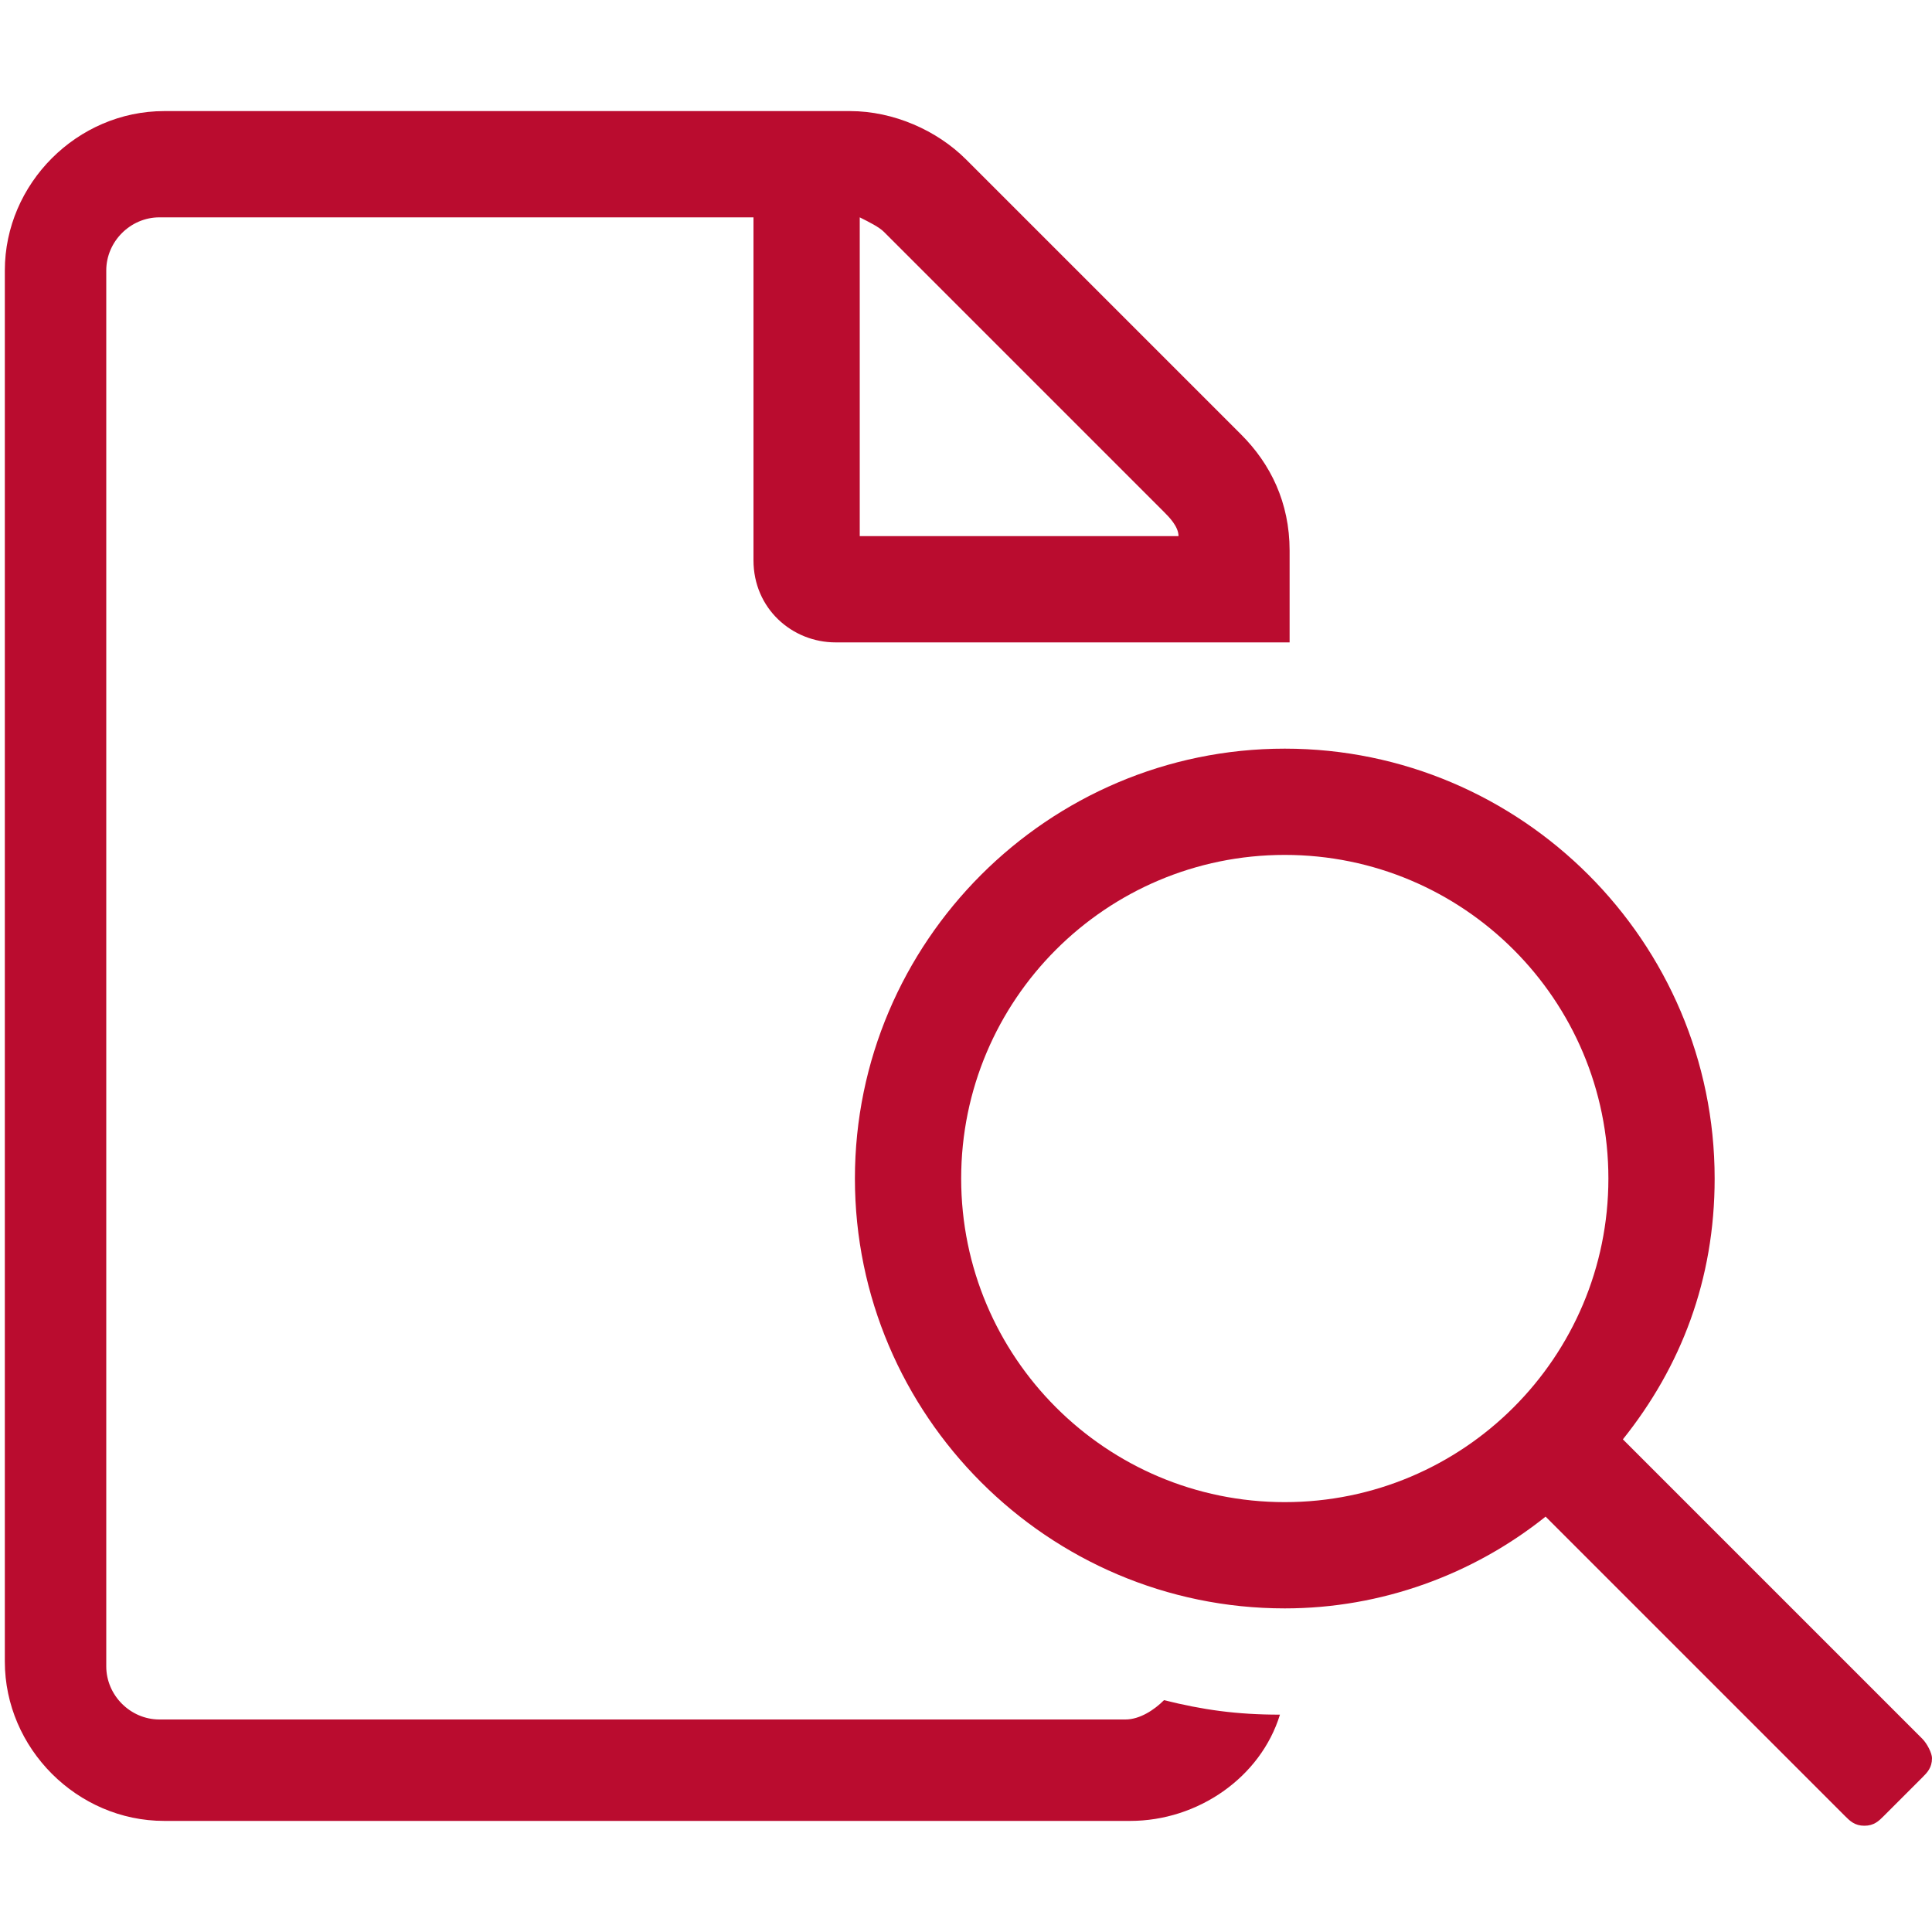
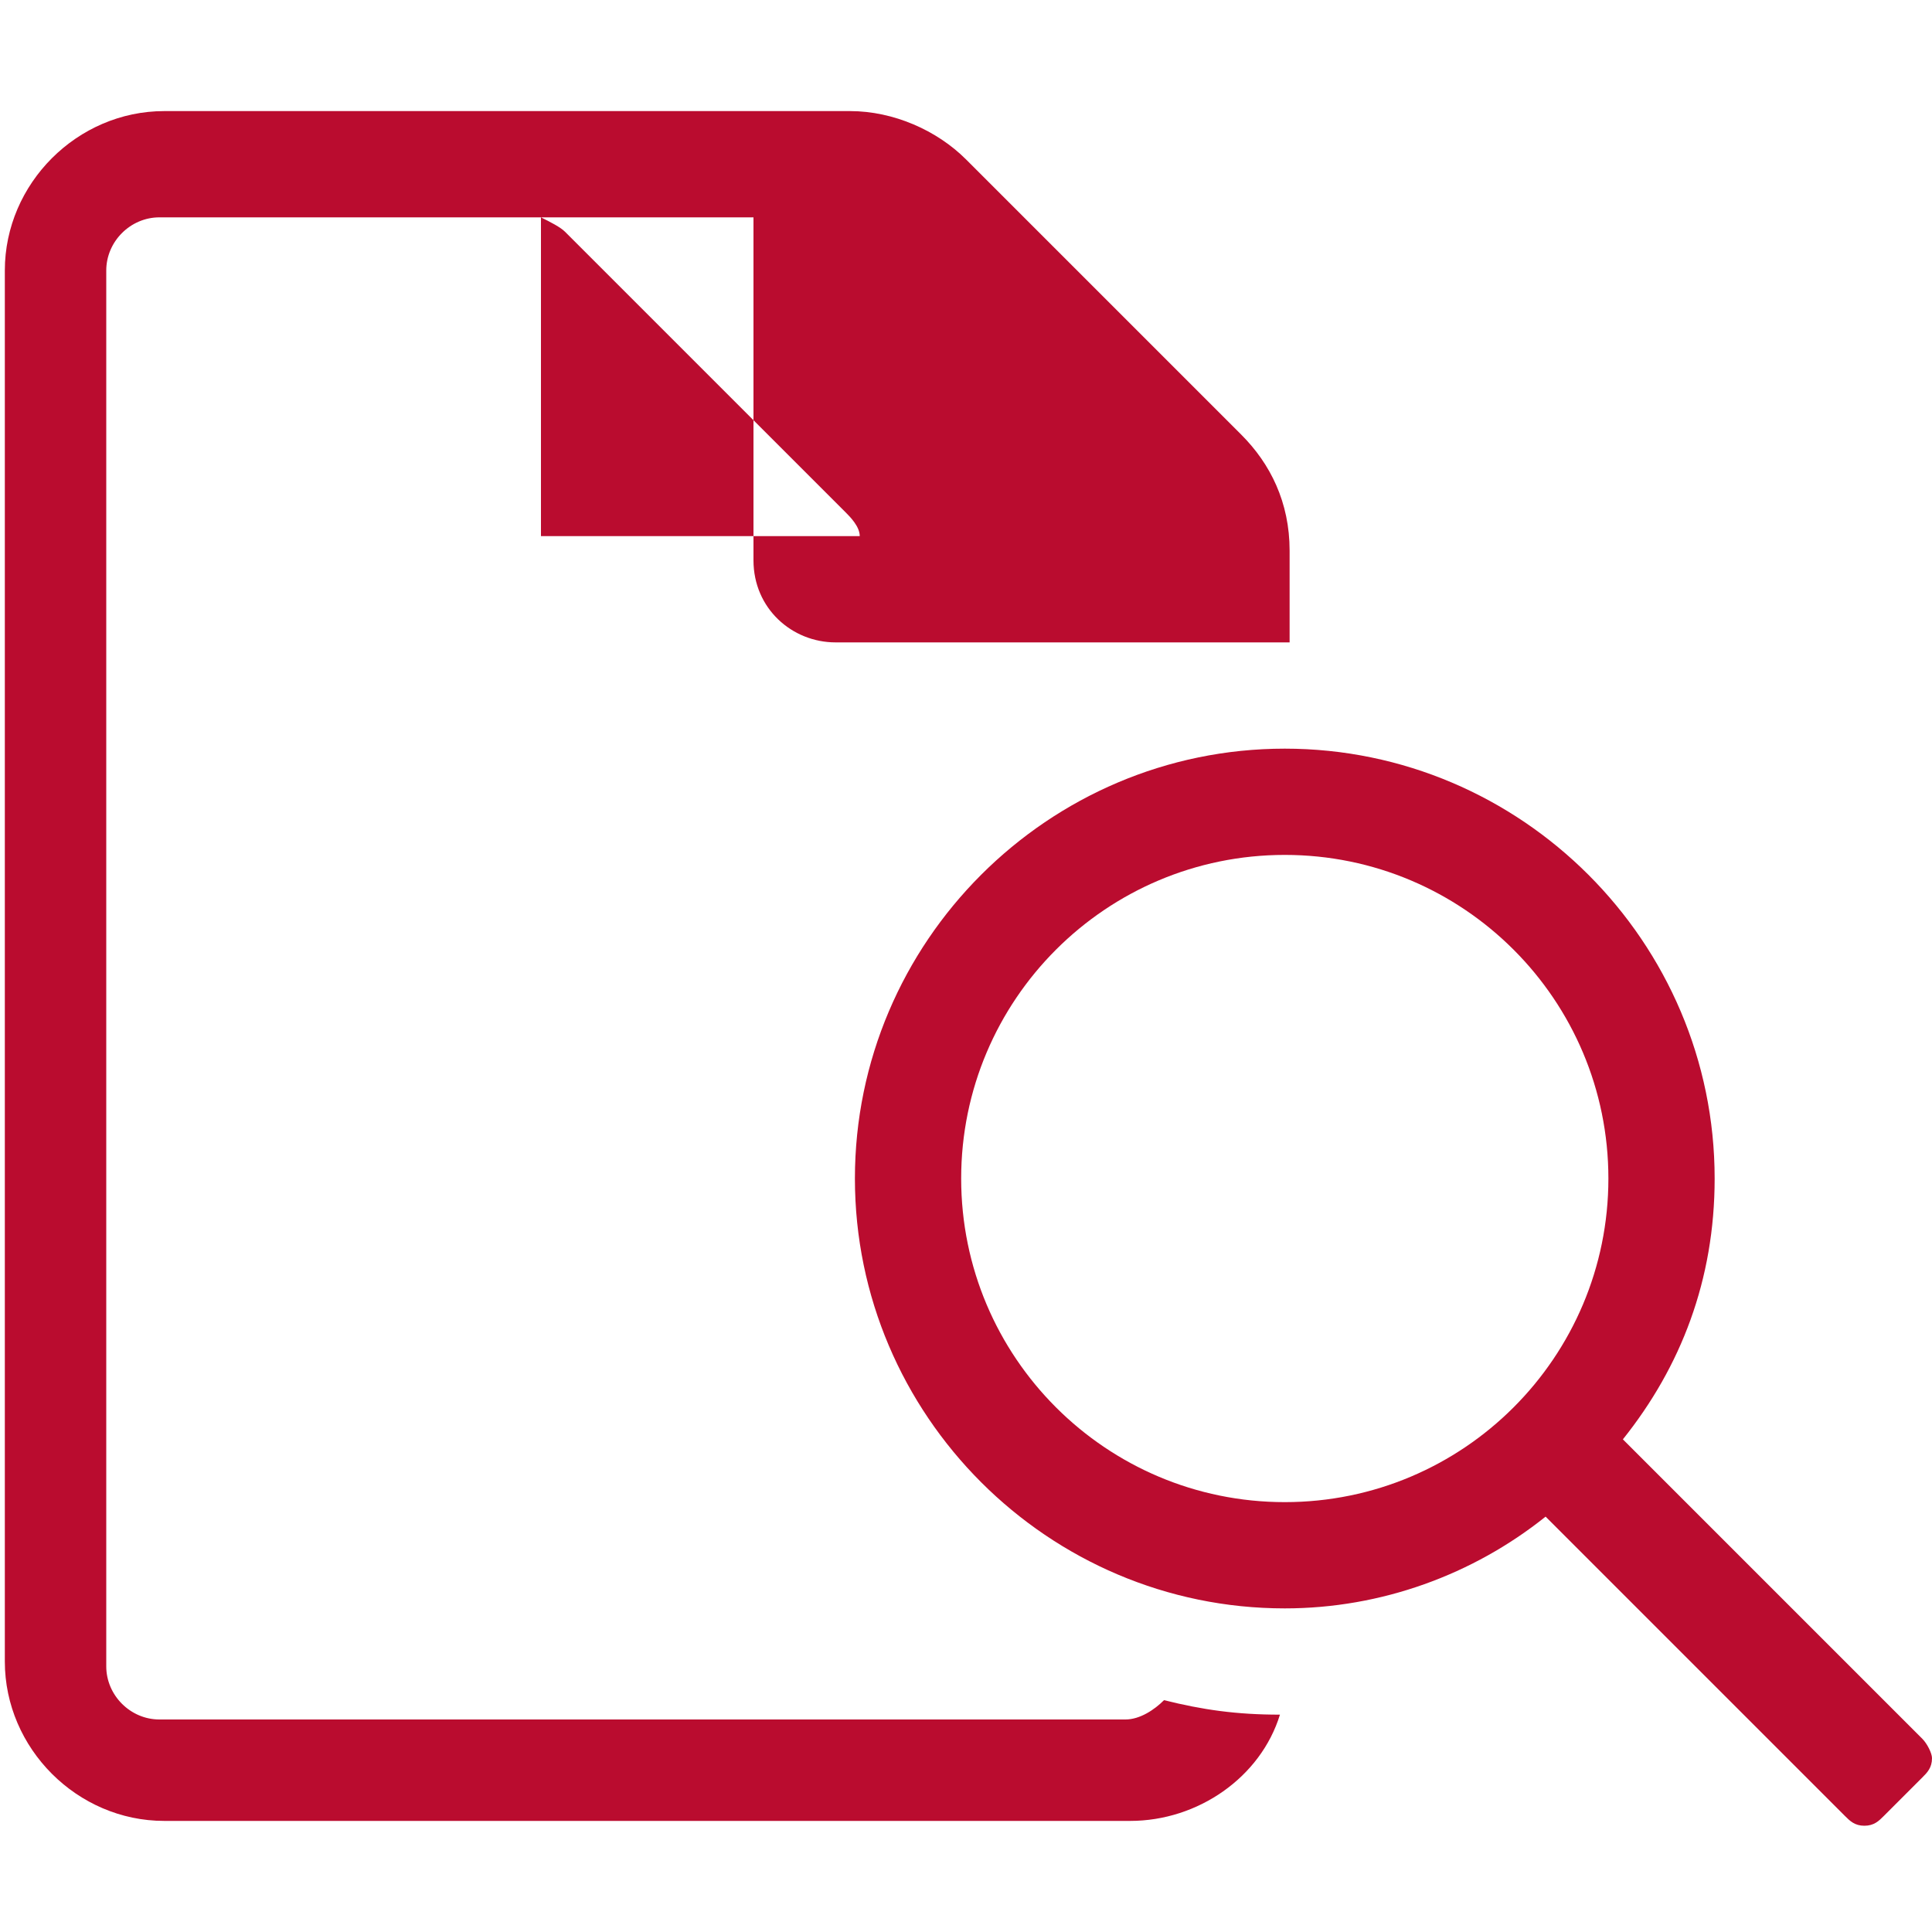
<svg xmlns="http://www.w3.org/2000/svg" version="1.1" id="Layer_1" x="0px" y="0px" width="40px" height="40px" viewBox="0 0 40 40" style="enable-background:new 0 0 40 40;" xml:space="preserve">
  <style type="text/css"> .st0{fill:#BA0C2F;} </style>
  <g>
-     <path class="st0" d="M24.1,35.2c0.8,0.2,1.5,0.3,2.4,0.3c-0.4,1.3-1.7,2.2-3.1,2.2h-20c-1.8,0-3.3-1.5-3.3-3.3V5.6 c0-1.8,1.5-3.3,3.3-3.3h14.2c0.9,0,1.8,0.4,2.4,1L25.7,9c0.6,0.6,1,1.4,1,2.4v1.9l-9.4,0c0,0,0,0,0,0c-0.9,0-1.7-0.7-1.7-1.7v0V4.5 H3.3c-0.6,0-1.1,0.5-1.1,1.1v28.9c0,0.6,0.5,1.1,1.1,1.1h20C23.6,35.6,23.9,35.4,24.1,35.2z M17.8,11.1h6.6c0-0.2-0.2-0.4-0.3-0.5 l-5.8-5.8c-0.1-0.1-0.3-0.2-0.5-0.3V11.1z M40,36.4c0,0.2-0.1,0.3-0.2,0.4l-0.8,0.8c-0.1,0.1-0.2,0.2-0.4,0.2 c-0.2,0-0.3-0.1-0.4-0.2l-6.2-6.2c-1.5,1.2-3.4,1.9-5.4,1.9c-4.9,0-8.9-4-8.9-8.9c0-4.9,4-8.9,8.9-8.9c4.9,0,8.9,4,8.9,8.9 c0,2.1-0.7,3.9-1.9,5.4l6.2,6.2C39.9,36.1,40,36.3,40,36.4z M33.3,24.4c0-3.7-3-6.7-6.7-6.7c-3.7,0-6.7,3-6.7,6.7s3,6.7,6.7,6.7 C30.3,31.1,33.3,28.1,33.3,24.4z" />
+     <path class="st0" d="M24.1,35.2c0.8,0.2,1.5,0.3,2.4,0.3c-0.4,1.3-1.7,2.2-3.1,2.2h-20c-1.8,0-3.3-1.5-3.3-3.3V5.6 c0-1.8,1.5-3.3,3.3-3.3h14.2c0.9,0,1.8,0.4,2.4,1L25.7,9c0.6,0.6,1,1.4,1,2.4v1.9l-9.4,0c0,0,0,0,0,0c-0.9,0-1.7-0.7-1.7-1.7v0V4.5 H3.3c-0.6,0-1.1,0.5-1.1,1.1v28.9c0,0.6,0.5,1.1,1.1,1.1h20C23.6,35.6,23.9,35.4,24.1,35.2z M17.8,11.1c0-0.2-0.2-0.4-0.3-0.5 l-5.8-5.8c-0.1-0.1-0.3-0.2-0.5-0.3V11.1z M40,36.4c0,0.2-0.1,0.3-0.2,0.4l-0.8,0.8c-0.1,0.1-0.2,0.2-0.4,0.2 c-0.2,0-0.3-0.1-0.4-0.2l-6.2-6.2c-1.5,1.2-3.4,1.9-5.4,1.9c-4.9,0-8.9-4-8.9-8.9c0-4.9,4-8.9,8.9-8.9c4.9,0,8.9,4,8.9,8.9 c0,2.1-0.7,3.9-1.9,5.4l6.2,6.2C39.9,36.1,40,36.3,40,36.4z M33.3,24.4c0-3.7-3-6.7-6.7-6.7c-3.7,0-6.7,3-6.7,6.7s3,6.7,6.7,6.7 C30.3,31.1,33.3,28.1,33.3,24.4z" />
  </g>
</svg>